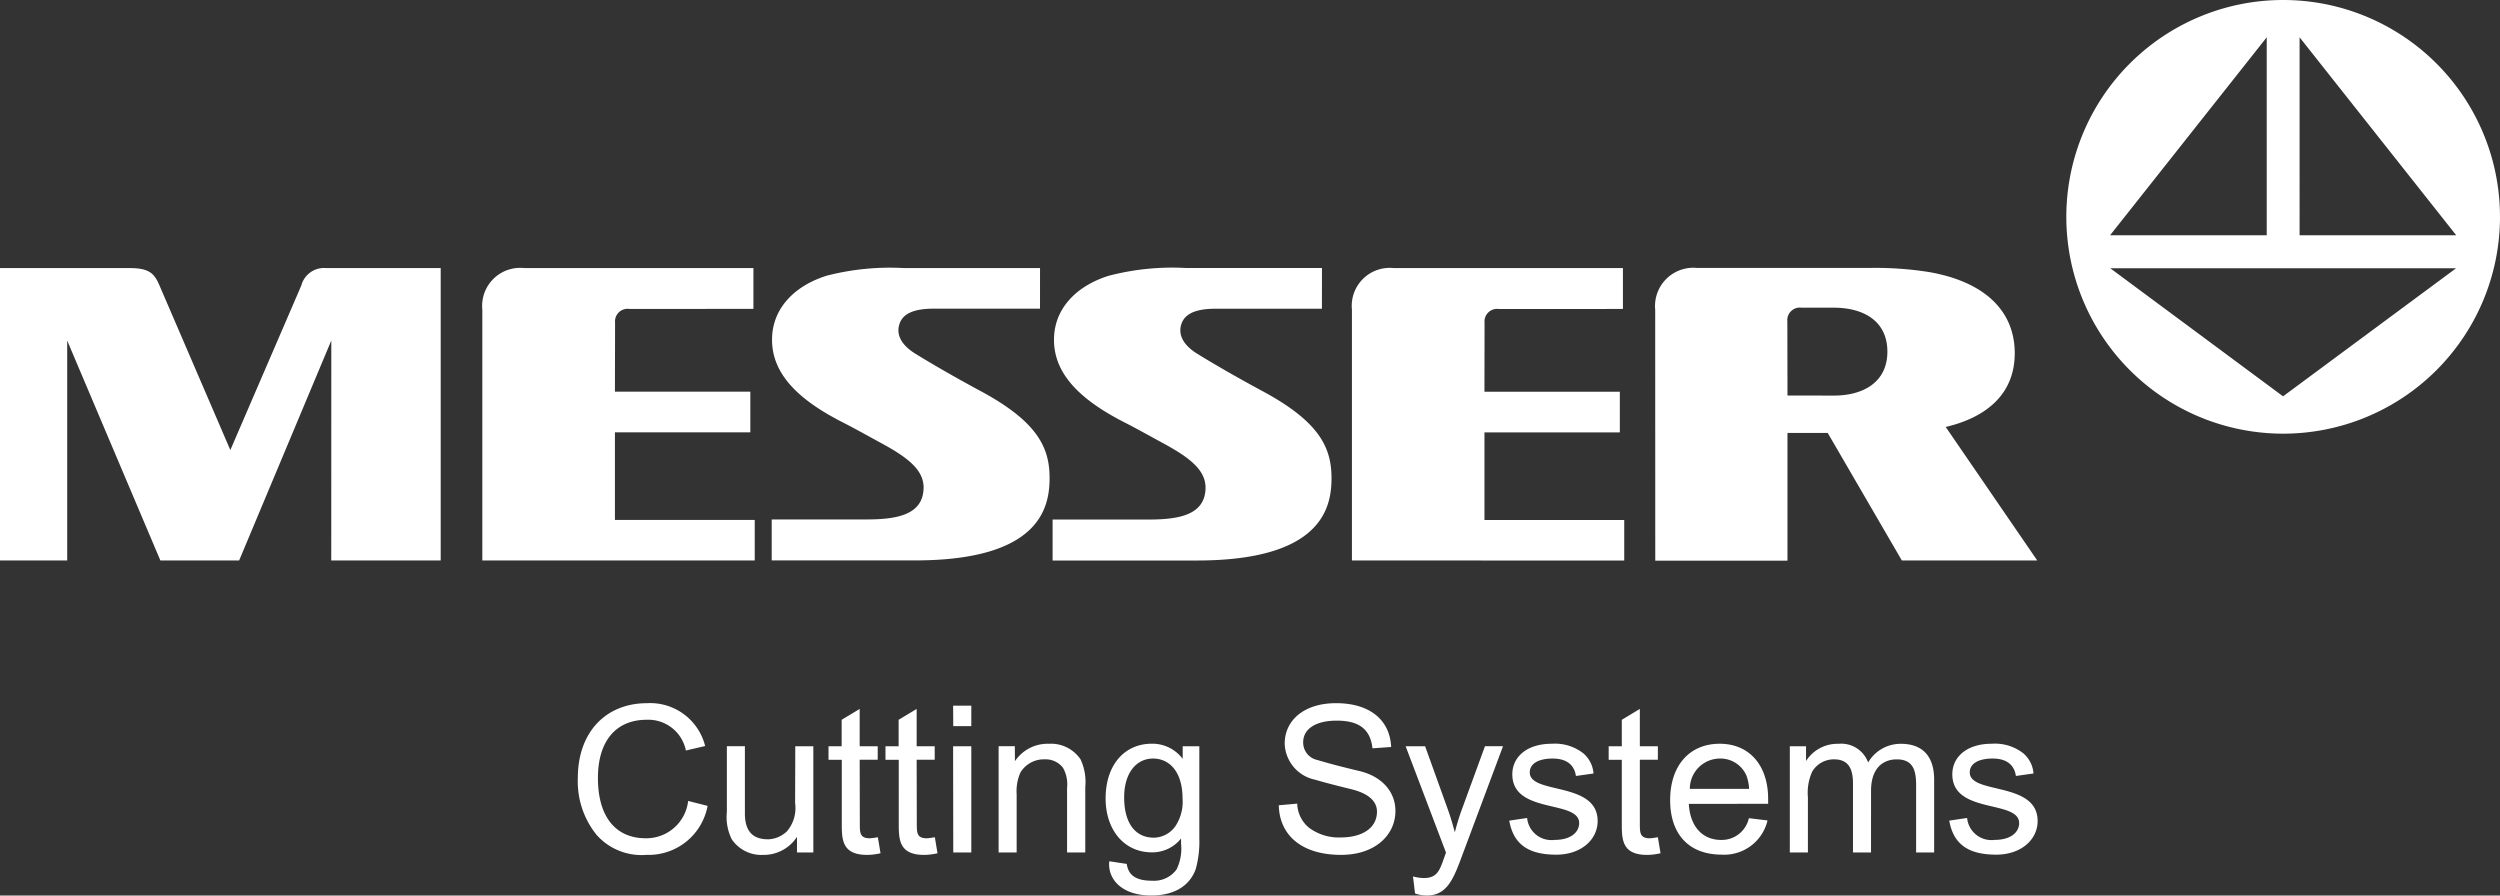
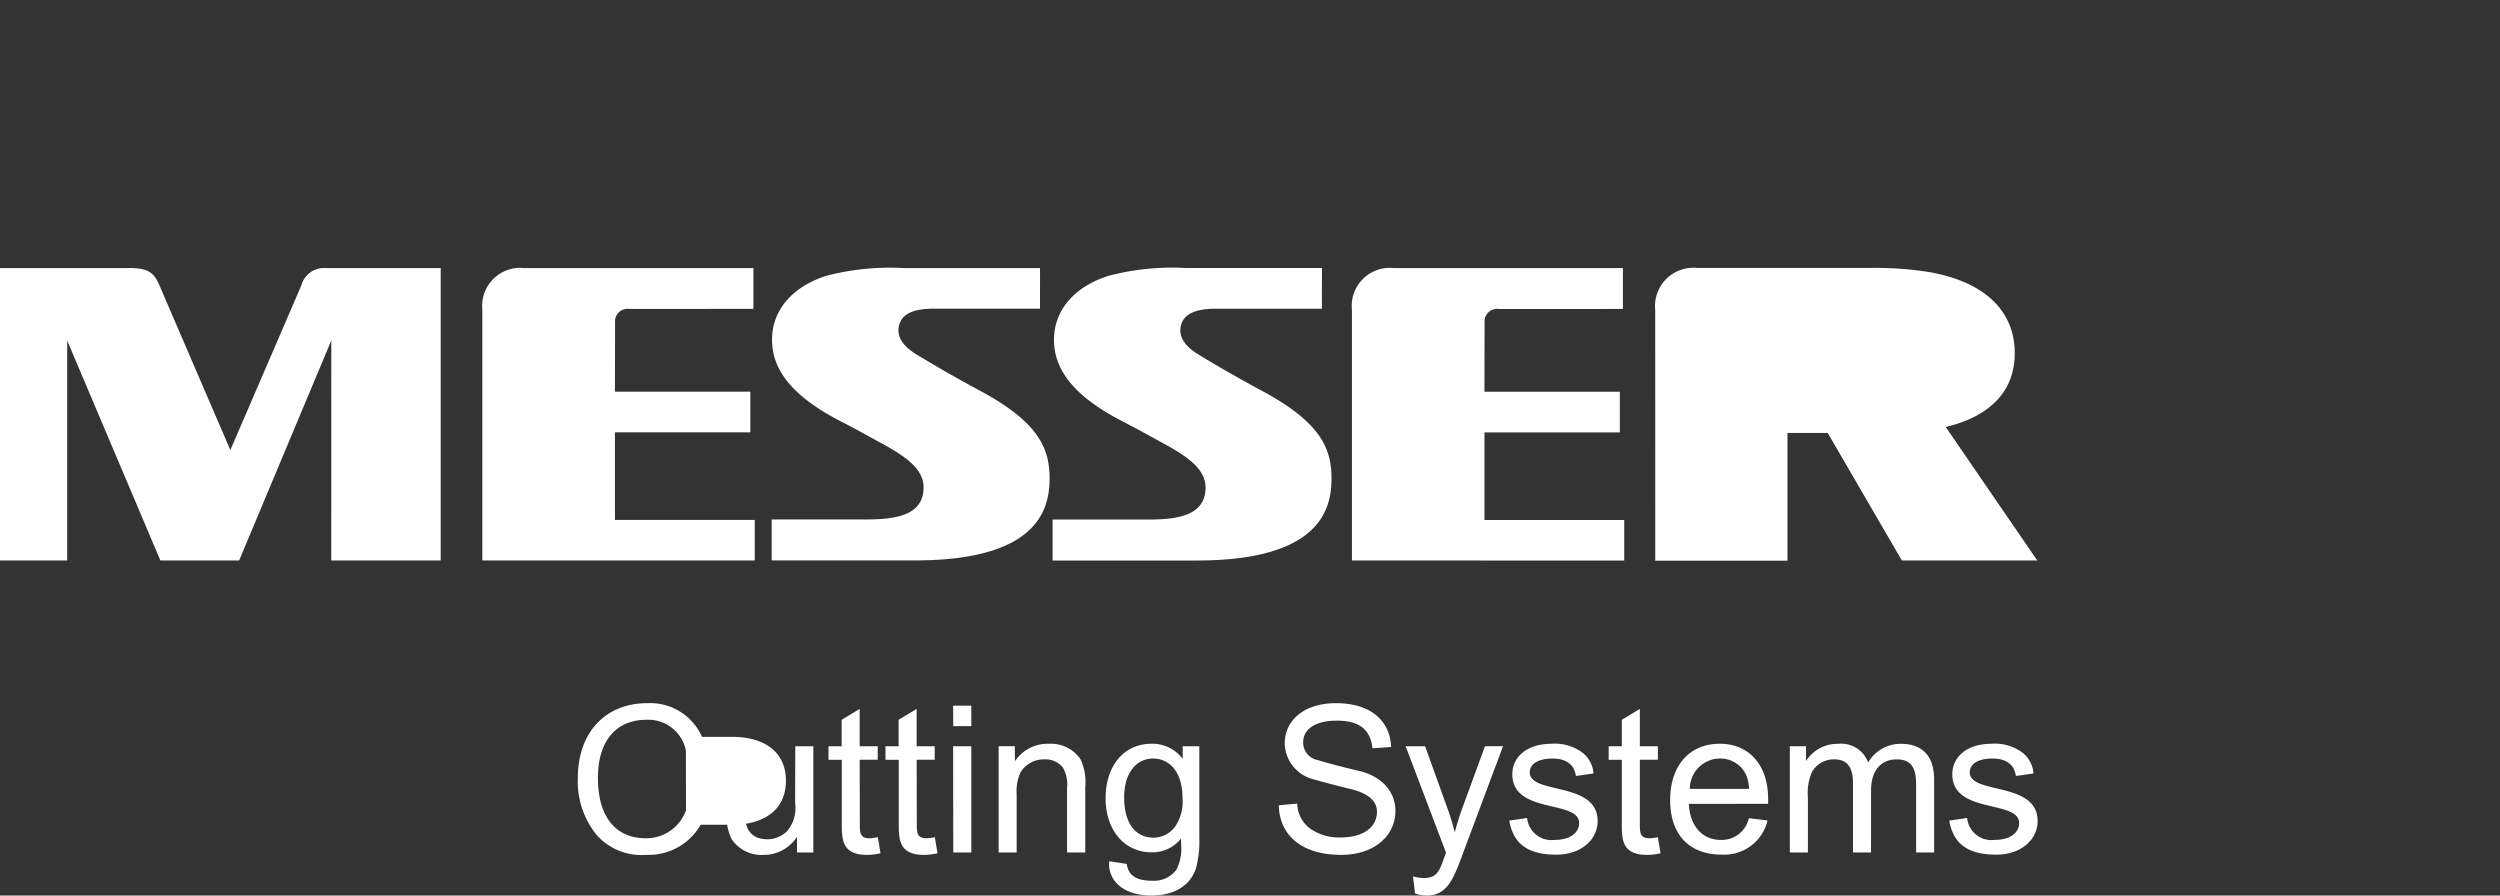
<svg xmlns="http://www.w3.org/2000/svg" width="233.913" height="83.788" viewBox="0 0 233.913 83.788">
  <rect x="0" y="0" width="233.913" height="83.788" fill="#333333" stroke="none" />
  <g id="layer1" transform="translate(40.605 -69.142)">
-     <path id="path26" d="M173.01,106.224,156.84,94.24H189.2Zm-1.528-33.591V91.152H156.827Zm3.075,0,14.654,18.519H174.557Zm-1.539-3.491a20.288,20.288,0,1,0,20.289,20.287,20.288,20.288,0,0,0-20.289-20.287" fill="#fff" />
-     <path id="path88" d="M148.012,141.745c-.154-1.093-.941-1.63-2.167-1.63-1.381,0-2.149.5-2.149,1.3,0,2.092,6.35.805,6.35,4.548,0,1.726-1.535,3.145-3.875,3.145-2.609,0-4.009-.979-4.394-3.185l1.671-.248a2.287,2.287,0,0,0,2.569,2.052c1.535,0,2.3-.73,2.3-1.573,0-2.206-6.253-.805-6.253-4.566,0-1.61,1.342-2.857,3.684-2.857a4.3,4.3,0,0,1,2.991.921,2.76,2.76,0,0,1,.922,1.861ZM134.457,148.9H132.77v-6.464c0-1.419-.462-2.245-1.766-2.245a2.342,2.342,0,0,0-2.052,1.152,4.783,4.783,0,0,0-.4,2.4v5.16H126.86v-9.937h1.517v1.381a3.488,3.488,0,0,1,3.029-1.61,2.678,2.678,0,0,1,2.782,1.746,3.517,3.517,0,0,1,3.068-1.746c1.977,0,3.108,1.113,3.108,3.358V148.9h-1.687v-6.273c0-1.247-.191-2.435-1.8-2.435-1.324,0-2.417.844-2.417,2.936Zm-17.048-4.546c.116,2.167,1.324,3.376,3.011,3.376a2.6,2.6,0,0,0,2.609-2.034l1.746.211a4.161,4.161,0,0,1-4.278,3.2c-3.088,0-4.834-1.918-4.834-5.1,0-3.224,1.8-5.276,4.641-5.276,2.666,0,4.528,1.9,4.528,5.179v.442Zm5.639-1.4a3.984,3.984,0,0,0-.249-1.247,2.645,2.645,0,0,0-2.474-1.592,2.828,2.828,0,0,0-2.82,2.839Zm-10.221,3.223c0,.882,0,1.4.941,1.4a6.65,6.65,0,0,0,.746-.1l.249,1.5a5.8,5.8,0,0,1-1.247.154c-2.415,0-2.377-1.515-2.377-3.05V140.23h-1.229v-1.265h1.229v-2.476l1.687-1.016v3.491h1.687v1.265h-1.687Zm-5.982-4.431c-.154-1.093-.941-1.63-2.168-1.63-1.381,0-2.149.5-2.149,1.3,0,2.092,6.35.805,6.35,4.548,0,1.726-1.535,3.145-3.875,3.145-2.609,0-4.009-.979-4.394-3.185l1.671-.248a2.287,2.287,0,0,0,2.569,2.052c1.535,0,2.3-.73,2.3-1.573,0-2.206-6.253-.805-6.253-4.566,0-1.61,1.342-2.857,3.684-2.857a4.3,4.3,0,0,1,2.991.921,2.76,2.76,0,0,1,.922,1.861Zm-10.6,7.328c-.844,2.283-1.439,3.856-3.358,3.856a3.214,3.214,0,0,1-1.093-.193l-.193-1.592a4.243,4.243,0,0,0,1,.152c1.439,0,1.537-.921,2.09-2.378l-3.778-9.955h1.823l2.07,5.754c.288.787.519,1.573.712,2.3a22.039,22.039,0,0,1,.708-2.283l2.111-5.774h1.689Zm-8.435-9.917c-.193-1.746-1.208-2.589-3.339-2.589-1.993,0-3.145.787-3.145,2.034a1.669,1.669,0,0,0,1.324,1.649c1.285.385,2.589.71,3.875,1.018,2.034.46,3.433,1.841,3.433,3.759,0,2.206-1.859,4.1-5.083,4.1-3.759,0-5.774-1.9-5.83-4.641l1.726-.154a3.015,3.015,0,0,0,1.113,2.265,4.655,4.655,0,0,0,2.934.9c2.129,0,3.414-.939,3.414-2.417,0-1-.844-1.726-2.455-2.109-1.095-.27-2.245-.557-3.356-.882a3.554,3.554,0,0,1-2.822-3.376c0-2.167,1.8-3.779,4.8-3.779,3.165,0,5.045,1.572,5.16,4.1Zm-17.756-.192h1.555v8.593a9.593,9.593,0,0,1-.328,2.877c-.556,1.594-2.032,2.494-4.161,2.494-2.589,0-3.952-1.342-3.952-2.934,0-.116.018-.154.018-.27l1.632.249c.152,1.036.823,1.573,2.377,1.573a2.61,2.61,0,0,0,2.285-1.054,4.433,4.433,0,0,0,.422-2.4v-.5a3.431,3.431,0,0,1-2.725,1.3c-2.609,0-4.335-2.111-4.335-5.046,0-3.068,1.707-5.12,4.335-5.12a3.548,3.548,0,0,1,2.877,1.419Zm-2.7,8.556a2.532,2.532,0,0,0,2.015-1.075,4.128,4.128,0,0,0,.671-2.609c0-2.435-1.19-3.721-2.763-3.721-1.553,0-2.7,1.342-2.7,3.625,0,2.494,1.093,3.779,2.782,3.779m-13-7.156a3.67,3.67,0,0,1,3.165-1.63,3.34,3.34,0,0,1,2.973,1.458,4.963,4.963,0,0,1,.442,2.589V148.9H59.236v-6.042a3.133,3.133,0,0,0-.383-1.88,2.05,2.05,0,0,0-1.707-.787,2.551,2.551,0,0,0-2.283,1.247,4.352,4.352,0,0,0-.345,2.034V148.9H52.831v-9.937h1.515Zm-5.772-3.279h1.689v-1.92H48.573Zm0,11.815h1.689v-9.935H48.573Zm-3.412-2.723c0,.882,0,1.4.941,1.4a6.677,6.677,0,0,0,.748-.1l.249,1.5a5.819,5.819,0,0,1-1.247.154c-2.417,0-2.378-1.515-2.378-3.05V140.23H42.246v-1.265h1.229v-2.476l1.687-1.016v3.491h1.689v1.265H45.162Zm-5.331,0c0,.882,0,1.4.941,1.4a6.6,6.6,0,0,0,.746-.1l.251,1.5a5.819,5.819,0,0,1-1.247.154c-2.417,0-2.378-1.515-2.378-3.05V140.23H36.915v-1.265h1.229v-2.476l1.687-1.016v3.491h1.687v1.265H39.831Zm-6.038-7.213h1.689V148.9H33.965v-1.458A3.7,3.7,0,0,1,30.8,149.13a3.342,3.342,0,0,1-2.936-1.458,4.653,4.653,0,0,1-.46-2.551v-6.158h1.687v6.292c0,1.612.691,2.417,2.169,2.417a2.654,2.654,0,0,0,1.782-.766,3.355,3.355,0,0,0,.748-2.628Zm-10.236.4a3.585,3.585,0,0,0-3.664-2.877c-2.9,0-4.566,2.013-4.566,5.448,0,3.664,1.689,5.639,4.471,5.639a3.934,3.934,0,0,0,3.97-3.491l1.821.46a5.609,5.609,0,0,1-5.716,4.584,5.616,5.616,0,0,1-4.68-1.88,7.951,7.951,0,0,1-1.746-5.312c0-4.3,2.628-7,6.484-7a5.3,5.3,0,0,1,5.428,4.009ZM126.628,99.209a1.177,1.177,0,0,1,1.335-1.278l3,0c2.767-.006,5.019,1.229,5.026,4.1s-2.259,4.13-5.026,4.124l-4.322-.007ZM114.27,121.6h12.37l0-11.952,3.765,0,6.937,11.934H150.01l-8.564-12.492c3.785-.886,6.607-3.106,6.453-7.216-.128-3.416-2.472-6.273-7.916-7.262a32,32,0,0,0-5.639-.4H118.185a3.585,3.585,0,0,0-3.921,3.919ZM111.244,98.05V94.226H89.8a3.555,3.555,0,0,0-3.911,3.9v23.456l25.478.007,0-3.79H98.289l0-8.2h12.666v-3.807H98.287l.011-6.462a1.175,1.175,0,0,1,1.335-1.276ZM83.085,94.217H70.363a23.5,23.5,0,0,0-7.23.728c-3.037.95-4.958,3.018-5.109,5.626-.191,3.293,2.147,5.835,6.6,8.1,1.119.567,2.356,1.267,3.51,1.892,2.452,1.328,4.109,2.51,4.058,4.289-.073,2.432-2.408,2.894-5.237,2.9H57.882v3.834s8.719,0,13.526,0c11.56-.011,12.543-4.863,12.57-7.586.029-2.853-.987-5.32-6.458-8.263-2.5-1.348-4.531-2.527-6.1-3.493-1.4-.867-1.8-1.856-1.483-2.8.33-.963,1.364-1.416,3.209-1.416l9.935,0Zm-26.379.009H43.982a23.61,23.61,0,0,0-7.23.71c-3.035.95-4.958,3.018-5.109,5.628-.191,3.293,2.147,5.833,6.6,8.094,1.117.567,2.356,1.267,3.51,1.892,2.452,1.328,4.111,2.51,4.058,4.287-.072,2.435-2.406,2.894-5.239,2.907H31.6v3.833s8.622,0,13.429,0c11.56-.009,12.541-4.861,12.57-7.586.029-2.851-.987-5.316-6.458-8.261-2.5-1.348-4.531-2.527-6.1-3.493-1.4-.869-1.8-1.854-1.482-2.8.326-.963,1.362-1.414,3.209-1.414h9.935ZM-9.611,121.58H.629V94.223H-10.106a2.2,2.2,0,0,0-2.305,1.628l-6.642,15.4L-25.7,95.813c-.5-1.172-1.038-1.594-2.861-1.59H-40.605V121.58h6.288V101.009L-25.6,121.58h7.37L-9.606,101Zm27.89-23.534a1.176,1.176,0,0,0-1.335,1.278l-.013,6.462H29.6v3.805H16.931v8.2h13.08v3.79l-25.487,0V98.123a3.562,3.562,0,0,1,3.919-3.9l21.446,0v3.82Z" fill="#fff" />
+     <path id="path88" d="M148.012,141.745c-.154-1.093-.941-1.63-2.167-1.63-1.381,0-2.149.5-2.149,1.3,0,2.092,6.35.805,6.35,4.548,0,1.726-1.535,3.145-3.875,3.145-2.609,0-4.009-.979-4.394-3.185l1.671-.248a2.287,2.287,0,0,0,2.569,2.052c1.535,0,2.3-.73,2.3-1.573,0-2.206-6.253-.805-6.253-4.566,0-1.61,1.342-2.857,3.684-2.857a4.3,4.3,0,0,1,2.991.921,2.76,2.76,0,0,1,.922,1.861ZM134.457,148.9H132.77v-6.464c0-1.419-.462-2.245-1.766-2.245a2.342,2.342,0,0,0-2.052,1.152,4.783,4.783,0,0,0-.4,2.4v5.16H126.86v-9.937h1.517v1.381a3.488,3.488,0,0,1,3.029-1.61,2.678,2.678,0,0,1,2.782,1.746,3.517,3.517,0,0,1,3.068-1.746c1.977,0,3.108,1.113,3.108,3.358V148.9h-1.687v-6.273c0-1.247-.191-2.435-1.8-2.435-1.324,0-2.417.844-2.417,2.936Zm-17.048-4.546c.116,2.167,1.324,3.376,3.011,3.376a2.6,2.6,0,0,0,2.609-2.034l1.746.211a4.161,4.161,0,0,1-4.278,3.2c-3.088,0-4.834-1.918-4.834-5.1,0-3.224,1.8-5.276,4.641-5.276,2.666,0,4.528,1.9,4.528,5.179v.442Zm5.639-1.4a3.984,3.984,0,0,0-.249-1.247,2.645,2.645,0,0,0-2.474-1.592,2.828,2.828,0,0,0-2.82,2.839Zm-10.221,3.223c0,.882,0,1.4.941,1.4a6.65,6.65,0,0,0,.746-.1l.249,1.5a5.8,5.8,0,0,1-1.247.154c-2.415,0-2.377-1.515-2.377-3.05V140.23h-1.229v-1.265h1.229v-2.476l1.687-1.016v3.491h1.687v1.265h-1.687Zm-5.982-4.431c-.154-1.093-.941-1.63-2.168-1.63-1.381,0-2.149.5-2.149,1.3,0,2.092,6.35.805,6.35,4.548,0,1.726-1.535,3.145-3.875,3.145-2.609,0-4.009-.979-4.394-3.185l1.671-.248a2.287,2.287,0,0,0,2.569,2.052c1.535,0,2.3-.73,2.3-1.573,0-2.206-6.253-.805-6.253-4.566,0-1.61,1.342-2.857,3.684-2.857a4.3,4.3,0,0,1,2.991.921,2.76,2.76,0,0,1,.922,1.861Zm-10.6,7.328c-.844,2.283-1.439,3.856-3.358,3.856a3.214,3.214,0,0,1-1.093-.193l-.193-1.592a4.243,4.243,0,0,0,1,.152c1.439,0,1.537-.921,2.09-2.378l-3.778-9.955h1.823l2.07,5.754c.288.787.519,1.573.712,2.3a22.039,22.039,0,0,1,.708-2.283l2.111-5.774h1.689Zm-8.435-9.917c-.193-1.746-1.208-2.589-3.339-2.589-1.993,0-3.145.787-3.145,2.034a1.669,1.669,0,0,0,1.324,1.649c1.285.385,2.589.71,3.875,1.018,2.034.46,3.433,1.841,3.433,3.759,0,2.206-1.859,4.1-5.083,4.1-3.759,0-5.774-1.9-5.83-4.641l1.726-.154a3.015,3.015,0,0,0,1.113,2.265,4.655,4.655,0,0,0,2.934.9c2.129,0,3.414-.939,3.414-2.417,0-1-.844-1.726-2.455-2.109-1.095-.27-2.245-.557-3.356-.882a3.554,3.554,0,0,1-2.822-3.376c0-2.167,1.8-3.779,4.8-3.779,3.165,0,5.045,1.572,5.16,4.1Zm-17.756-.192h1.555v8.593a9.593,9.593,0,0,1-.328,2.877c-.556,1.594-2.032,2.494-4.161,2.494-2.589,0-3.952-1.342-3.952-2.934,0-.116.018-.154.018-.27l1.632.249c.152,1.036.823,1.573,2.377,1.573a2.61,2.61,0,0,0,2.285-1.054,4.433,4.433,0,0,0,.422-2.4v-.5a3.431,3.431,0,0,1-2.725,1.3c-2.609,0-4.335-2.111-4.335-5.046,0-3.068,1.707-5.12,4.335-5.12a3.548,3.548,0,0,1,2.877,1.419Zm-2.7,8.556a2.532,2.532,0,0,0,2.015-1.075,4.128,4.128,0,0,0,.671-2.609c0-2.435-1.19-3.721-2.763-3.721-1.553,0-2.7,1.342-2.7,3.625,0,2.494,1.093,3.779,2.782,3.779m-13-7.156a3.67,3.67,0,0,1,3.165-1.63,3.34,3.34,0,0,1,2.973,1.458,4.963,4.963,0,0,1,.442,2.589V148.9H59.236v-6.042a3.133,3.133,0,0,0-.383-1.88,2.05,2.05,0,0,0-1.707-.787,2.551,2.551,0,0,0-2.283,1.247,4.352,4.352,0,0,0-.345,2.034V148.9H52.831v-9.937h1.515Zm-5.772-3.279h1.689v-1.92H48.573Zm0,11.815h1.689v-9.935H48.573Zm-3.412-2.723c0,.882,0,1.4.941,1.4a6.677,6.677,0,0,0,.748-.1l.249,1.5a5.819,5.819,0,0,1-1.247.154c-2.417,0-2.378-1.515-2.378-3.05V140.23H42.246v-1.265h1.229v-2.476l1.687-1.016v3.491h1.689v1.265H45.162Zm-5.331,0c0,.882,0,1.4.941,1.4a6.6,6.6,0,0,0,.746-.1l.251,1.5a5.819,5.819,0,0,1-1.247.154c-2.417,0-2.378-1.515-2.378-3.05V140.23H36.915v-1.265h1.229v-2.476l1.687-1.016v3.491h1.687v1.265H39.831Zm-6.038-7.213h1.689V148.9H33.965v-1.458A3.7,3.7,0,0,1,30.8,149.13a3.342,3.342,0,0,1-2.936-1.458,4.653,4.653,0,0,1-.46-2.551v-6.158h1.687v6.292c0,1.612.691,2.417,2.169,2.417a2.654,2.654,0,0,0,1.782-.766,3.355,3.355,0,0,0,.748-2.628Zm-10.236.4a3.585,3.585,0,0,0-3.664-2.877c-2.9,0-4.566,2.013-4.566,5.448,0,3.664,1.689,5.639,4.471,5.639a3.934,3.934,0,0,0,3.97-3.491l1.821.46a5.609,5.609,0,0,1-5.716,4.584,5.616,5.616,0,0,1-4.68-1.88,7.951,7.951,0,0,1-1.746-5.312c0-4.3,2.628-7,6.484-7a5.3,5.3,0,0,1,5.428,4.009Za1.177,1.177,0,0,1,1.335-1.278l3,0c2.767-.006,5.019,1.229,5.026,4.1s-2.259,4.13-5.026,4.124l-4.322-.007ZM114.27,121.6h12.37l0-11.952,3.765,0,6.937,11.934H150.01l-8.564-12.492c3.785-.886,6.607-3.106,6.453-7.216-.128-3.416-2.472-6.273-7.916-7.262a32,32,0,0,0-5.639-.4H118.185a3.585,3.585,0,0,0-3.921,3.919ZM111.244,98.05V94.226H89.8a3.555,3.555,0,0,0-3.911,3.9v23.456l25.478.007,0-3.79H98.289l0-8.2h12.666v-3.807H98.287l.011-6.462a1.175,1.175,0,0,1,1.335-1.276ZM83.085,94.217H70.363a23.5,23.5,0,0,0-7.23.728c-3.037.95-4.958,3.018-5.109,5.626-.191,3.293,2.147,5.835,6.6,8.1,1.119.567,2.356,1.267,3.51,1.892,2.452,1.328,4.109,2.51,4.058,4.289-.073,2.432-2.408,2.894-5.237,2.9H57.882v3.834s8.719,0,13.526,0c11.56-.011,12.543-4.863,12.57-7.586.029-2.853-.987-5.32-6.458-8.263-2.5-1.348-4.531-2.527-6.1-3.493-1.4-.867-1.8-1.856-1.483-2.8.33-.963,1.364-1.416,3.209-1.416l9.935,0Zm-26.379.009H43.982a23.61,23.61,0,0,0-7.23.71c-3.035.95-4.958,3.018-5.109,5.628-.191,3.293,2.147,5.833,6.6,8.094,1.117.567,2.356,1.267,3.51,1.892,2.452,1.328,4.111,2.51,4.058,4.287-.072,2.435-2.406,2.894-5.239,2.907H31.6v3.833s8.622,0,13.429,0c11.56-.009,12.541-4.861,12.57-7.586.029-2.851-.987-5.316-6.458-8.261-2.5-1.348-4.531-2.527-6.1-3.493-1.4-.869-1.8-1.854-1.482-2.8.326-.963,1.362-1.414,3.209-1.414h9.935ZM-9.611,121.58H.629V94.223H-10.106a2.2,2.2,0,0,0-2.305,1.628l-6.642,15.4L-25.7,95.813c-.5-1.172-1.038-1.594-2.861-1.59H-40.605V121.58h6.288V101.009L-25.6,121.58h7.37L-9.606,101Zm27.89-23.534a1.176,1.176,0,0,0-1.335,1.278l-.013,6.462H29.6v3.805H16.931v8.2h13.08v3.79l-25.487,0V98.123a3.562,3.562,0,0,1,3.919-3.9l21.446,0v3.82Z" fill="#fff" />
  </g>
</svg>